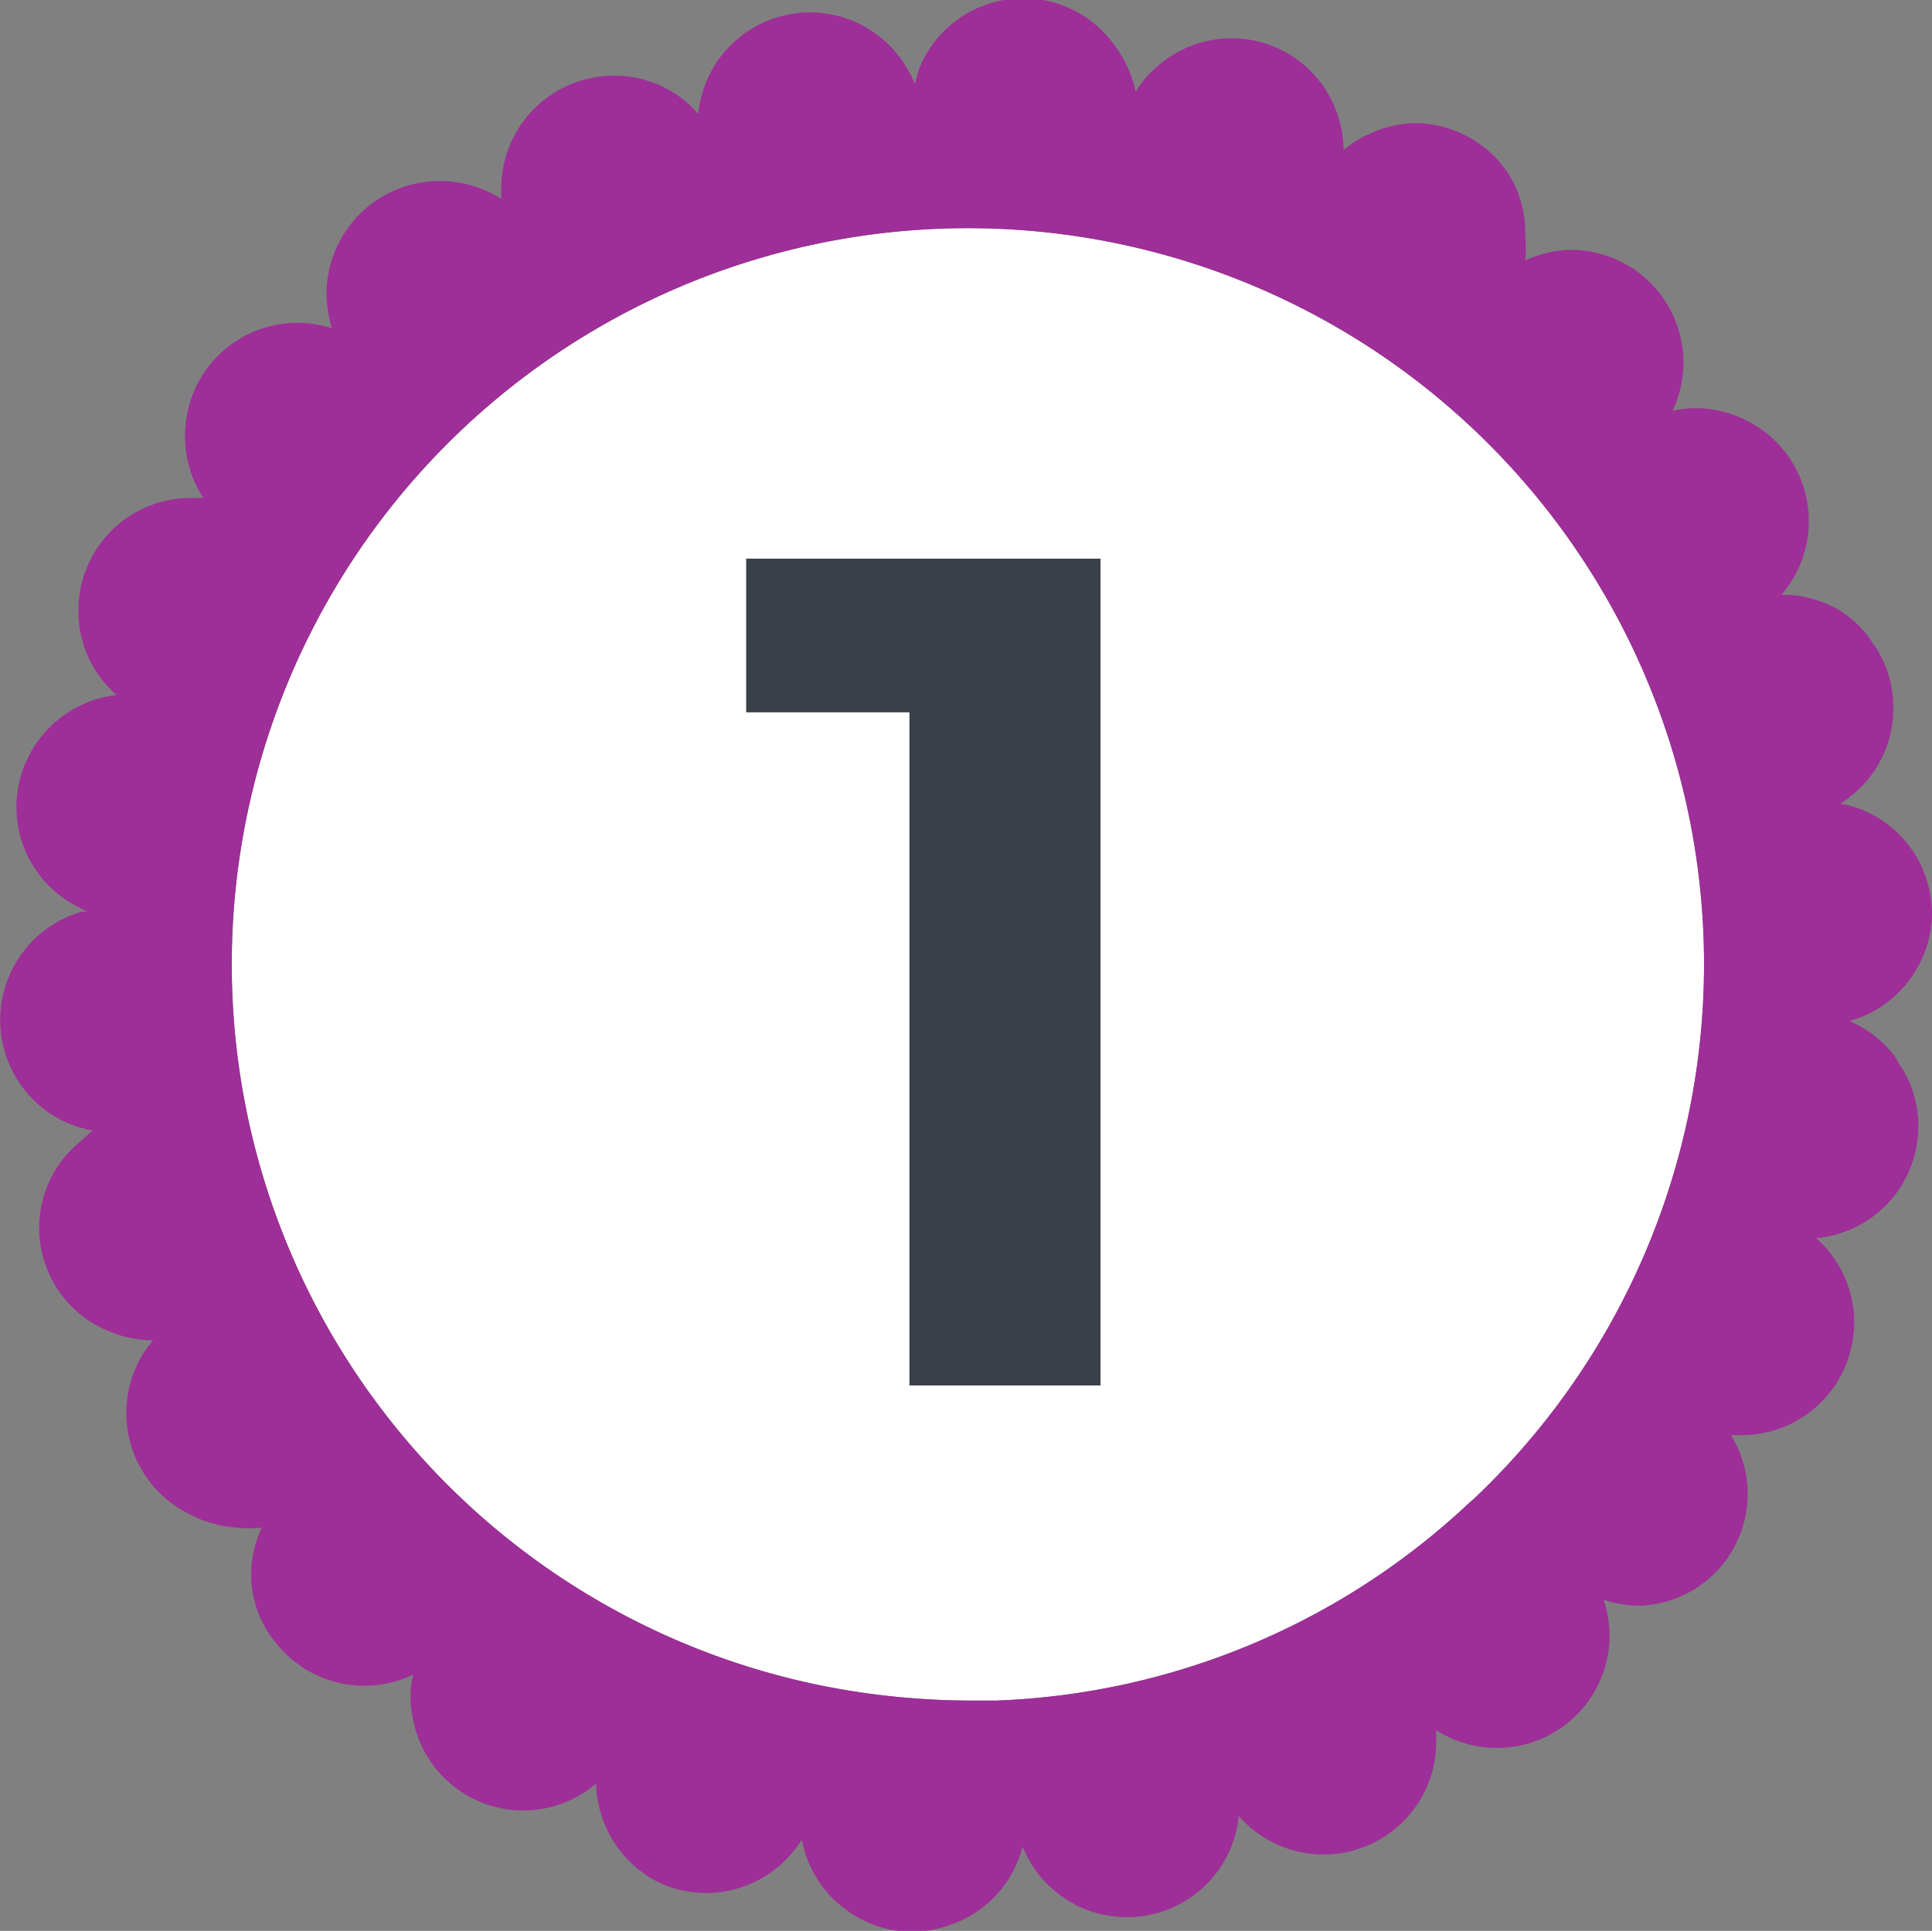
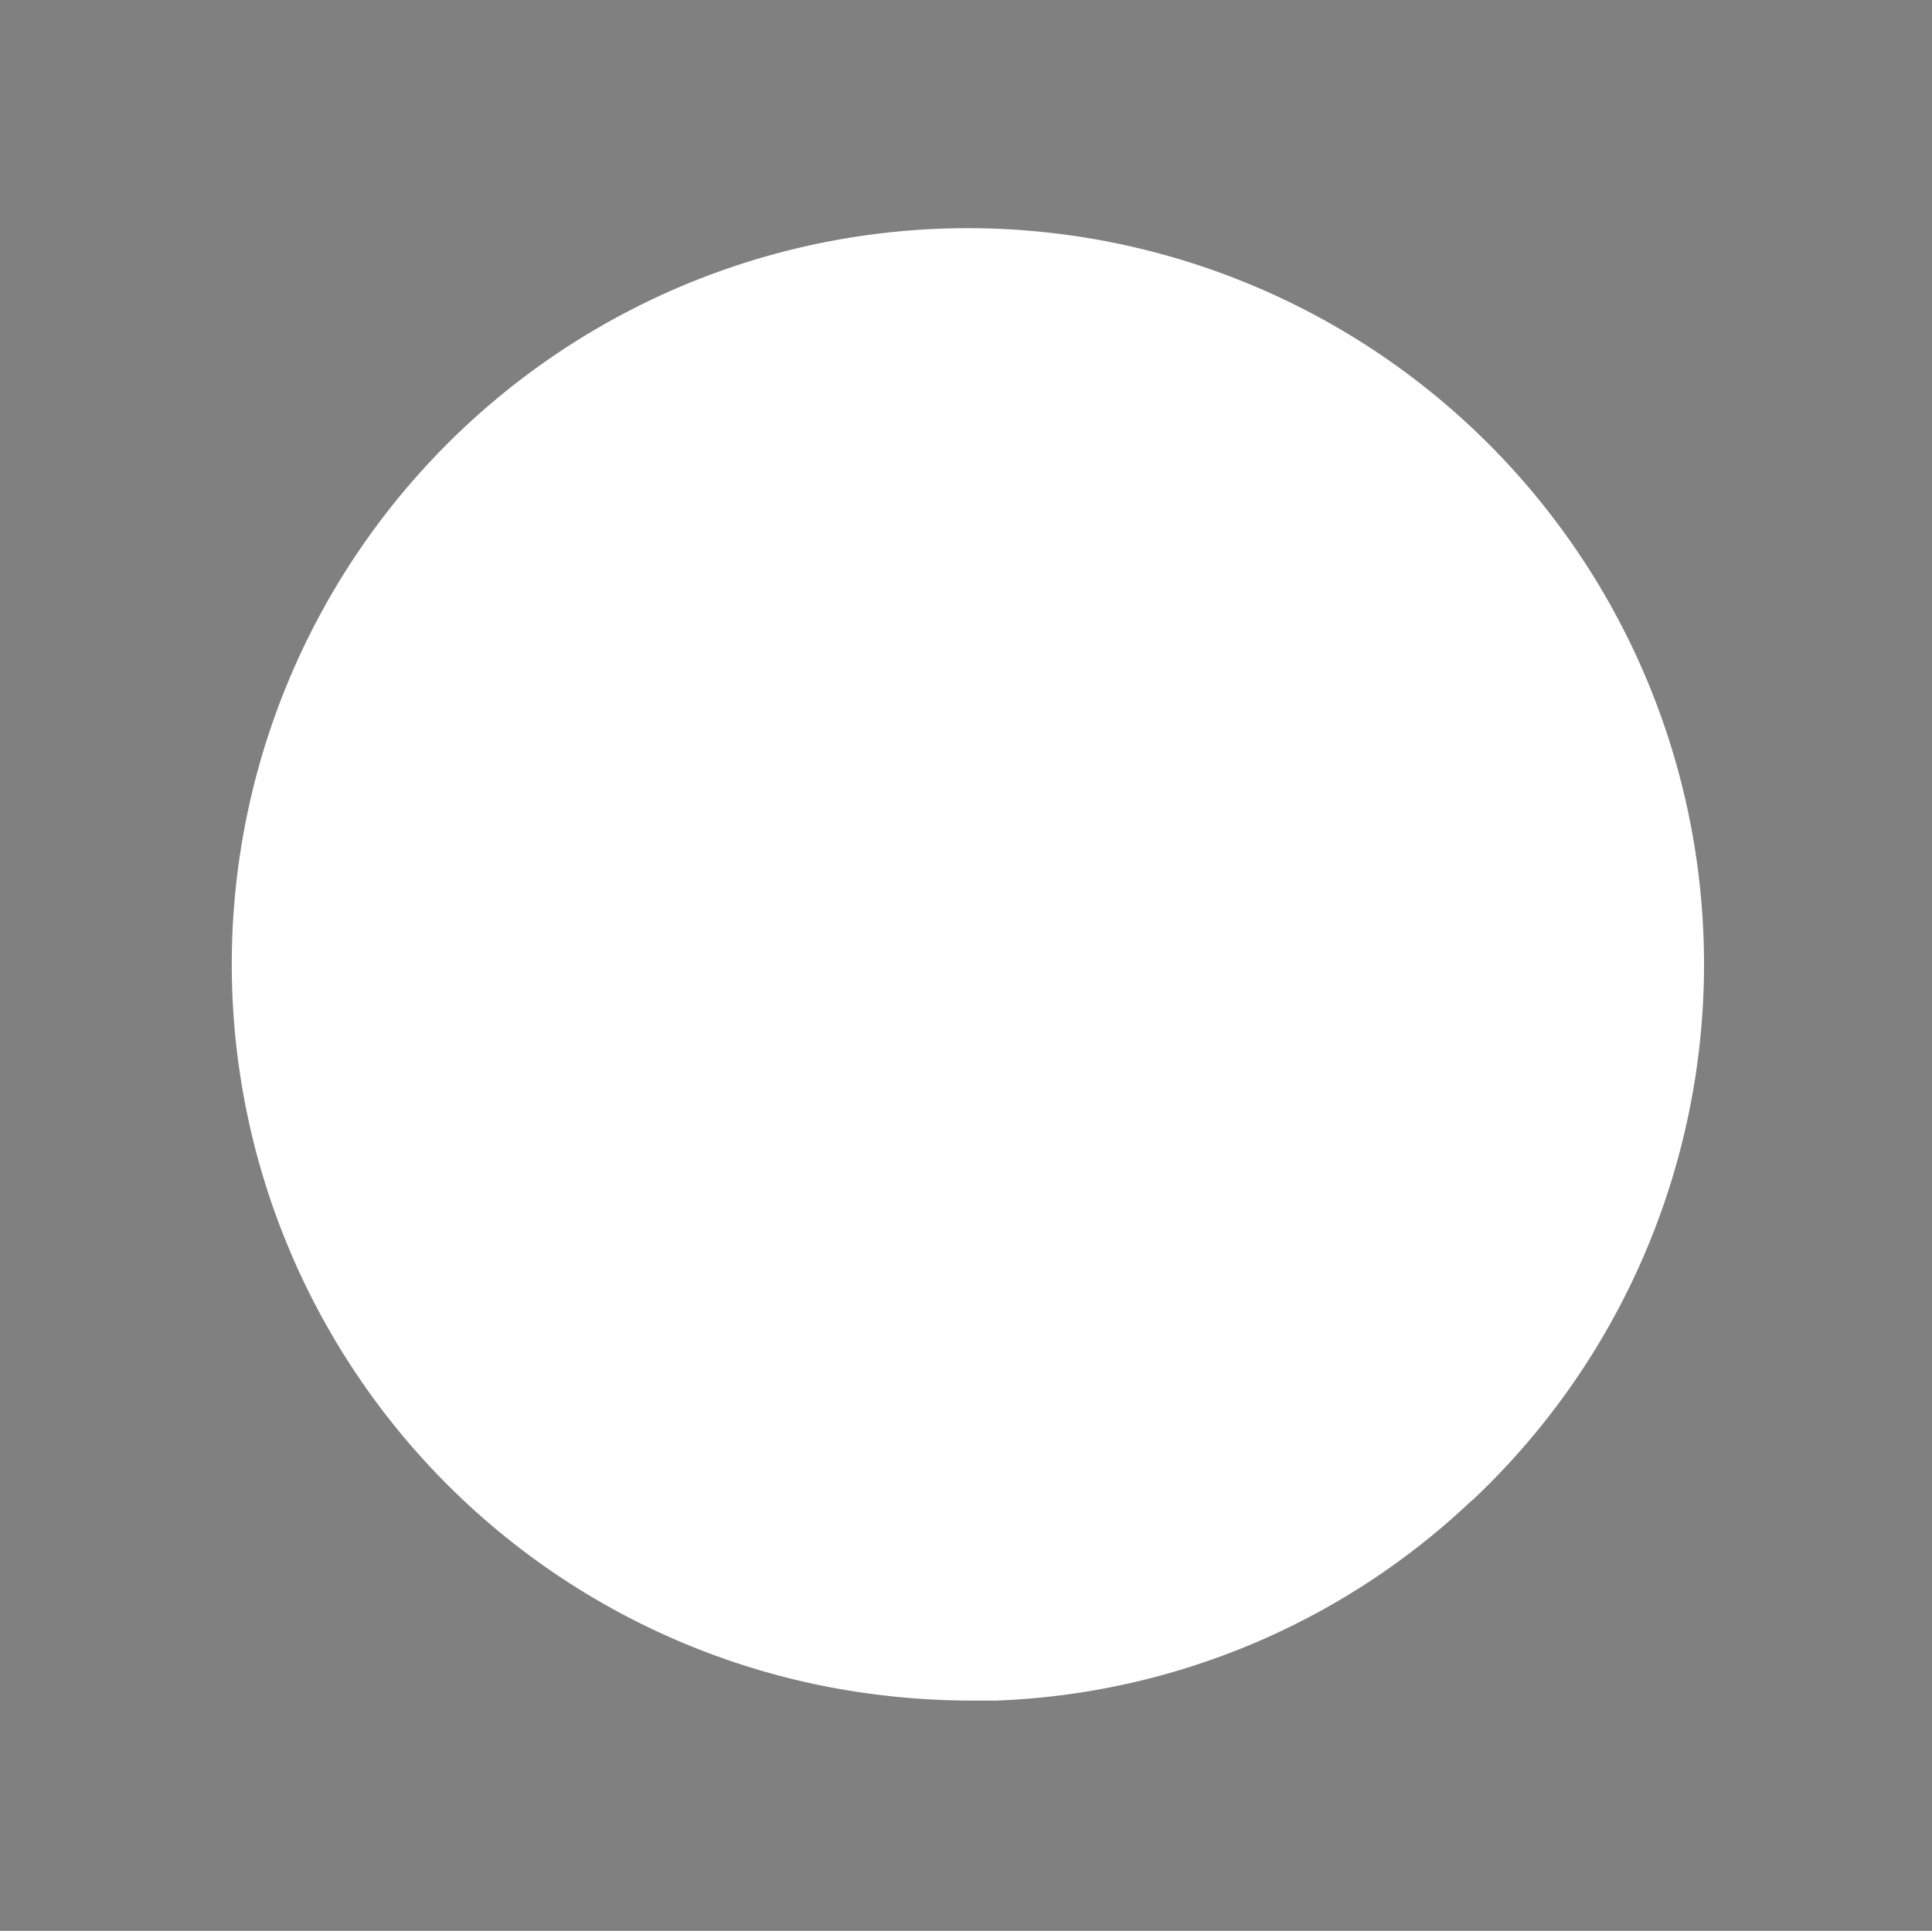
<svg xmlns="http://www.w3.org/2000/svg" id="Layer_1" data-name="Layer 1" viewBox="0 0 42.36 42.34">
  <rect x="0" y="0" width="42.36" height="42.34" fill="#808080" stroke="none" />
  <defs>
    <style>.cls-1{fill:#fff;}.cls-2{fill:#9e2e98;}.cls-3{fill:#394049;}</style>
  </defs>
-   <path class="cls-1" d="M32.19,32.88a16,16,0,0,1-10.4,4.37h-.64a16.76,16.76,0,0,1-3-.29,16.14,16.14,0,1,1,14.07-4.1Z" transform="translate(0.06 0.04)" />
-   <path class="cls-2" d="M41.49,23.13a2.48,2.48,0,0,0-1-.78A2.48,2.48,0,0,0,42.3,20a2.52,2.52,0,0,0-.42-1.38,2.67,2.67,0,0,0-.38-.44,2.43,2.43,0,0,0-1.21-.6,2.44,2.44,0,0,0,1.16-2.11A2.38,2.38,0,0,0,41,14.06a2.27,2.27,0,0,0-.79-.75A2.46,2.46,0,0,0,39,13a2.47,2.47,0,0,0-1.24-4,2.3,2.3,0,0,0-.64-.09,2.22,2.22,0,0,0-.51.06,2.47,2.47,0,0,0-2.18-3.53H34.3a2.65,2.65,0,0,0-.92.23,2.18,2.18,0,0,0,0-.51A2.44,2.44,0,0,0,33,3.75a2.48,2.48,0,0,0-2-1.09,2.43,2.43,0,0,0-1,.22,2.31,2.31,0,0,0-.6.37,2.53,2.53,0,0,0-.42-1.36,2.45,2.45,0,0,0-3.41-.67,2.79,2.79,0,0,0-.42.35,2.38,2.38,0,0,0-.31.4A2.63,2.63,0,0,0,24.41,1a2.46,2.46,0,0,0-4.33.5L20,1.8a2.77,2.77,0,0,0-.26-.48,2.46,2.46,0,0,0-4.49,1.14,2.42,2.42,0,0,0-1.85-.84,2.47,2.47,0,0,0-2.47,2.46v.24a2.52,2.52,0,0,0-1.33-.39A2.48,2.48,0,0,0,7.1,6.38v0a2.59,2.59,0,0,0,.12.78A2.46,2.46,0,0,0,4,9.55a2.41,2.41,0,0,0,.4,1.33H4.12a2.46,2.46,0,0,0-2.46,2.46h0A2.42,2.42,0,0,0,2.5,15.2,2.48,2.48,0,0,0,.3,17.66a2.45,2.45,0,0,0,1.34,2.18l.21.11H1.74a2.47,2.47,0,0,0-.44,4.58,2.63,2.63,0,0,0,.67.22L1.69,25a2.44,2.44,0,0,0-.34,3.43,2.36,2.36,0,0,0,.8.64,2.57,2.57,0,0,0,1.15.28,2.17,2.17,0,0,0-.32.47,2.47,2.47,0,0,0,1.07,3.32,2.59,2.59,0,0,0,1.12.32,2.94,2.94,0,0,0,.51,0,2.4,2.4,0,0,0-.22.78A2.36,2.36,0,0,0,6,36a2.47,2.47,0,0,0,3,.68,2.22,2.22,0,0,0-.06.51,2.5,2.5,0,0,0,.07.54,2.46,2.46,0,0,0,4,1.34,2.49,2.49,0,0,0,1.3,2.13,2.43,2.43,0,0,0,1.12.27,2.48,2.48,0,0,0,2.09-1.17,2.52,2.52,0,0,0,.61,1.22,2.81,2.81,0,0,0,.7.53l.2.09a2.38,2.38,0,0,0,.91.18,2.54,2.54,0,0,0,.77-.13,2.45,2.45,0,0,0,1.65-1.74,2.43,2.43,0,0,0,.83,1.07c.11.08.23.15.35.22a2.55,2.55,0,0,0,1.11.26,2.46,2.46,0,0,0,2.45-2.22,2.47,2.47,0,0,0,4.33-1.62V37.9a2.47,2.47,0,0,0,3.8-2.08,2.55,2.55,0,0,0-.13-.78,2.62,2.62,0,0,0,.79.13,2.45,2.45,0,0,0,2-3.74h.24a2.47,2.47,0,0,0,1.63-4.32A2.46,2.46,0,0,0,42,24.66a2.38,2.38,0,0,0-.42-1.37Zm-9.3,9.75a16,16,0,0,1-10.4,4.37h-.64a16.76,16.76,0,0,1-3-.29,16.14,16.14,0,1,1,14.07-4.1Z" transform="translate(0.06 0.04)" />
-   <path class="cls-3" d="M24.07,12.21V30.34H19.88V15.58H16.3V12.21Z" transform="translate(0.06 0.04)" />
+   <path class="cls-1" d="M32.19,32.88a16,16,0,0,1-10.4,4.37h-.64a16.76,16.76,0,0,1-3-.29,16.14,16.14,0,1,1,14.07-4.1" transform="translate(0.06 0.04)" />
</svg>